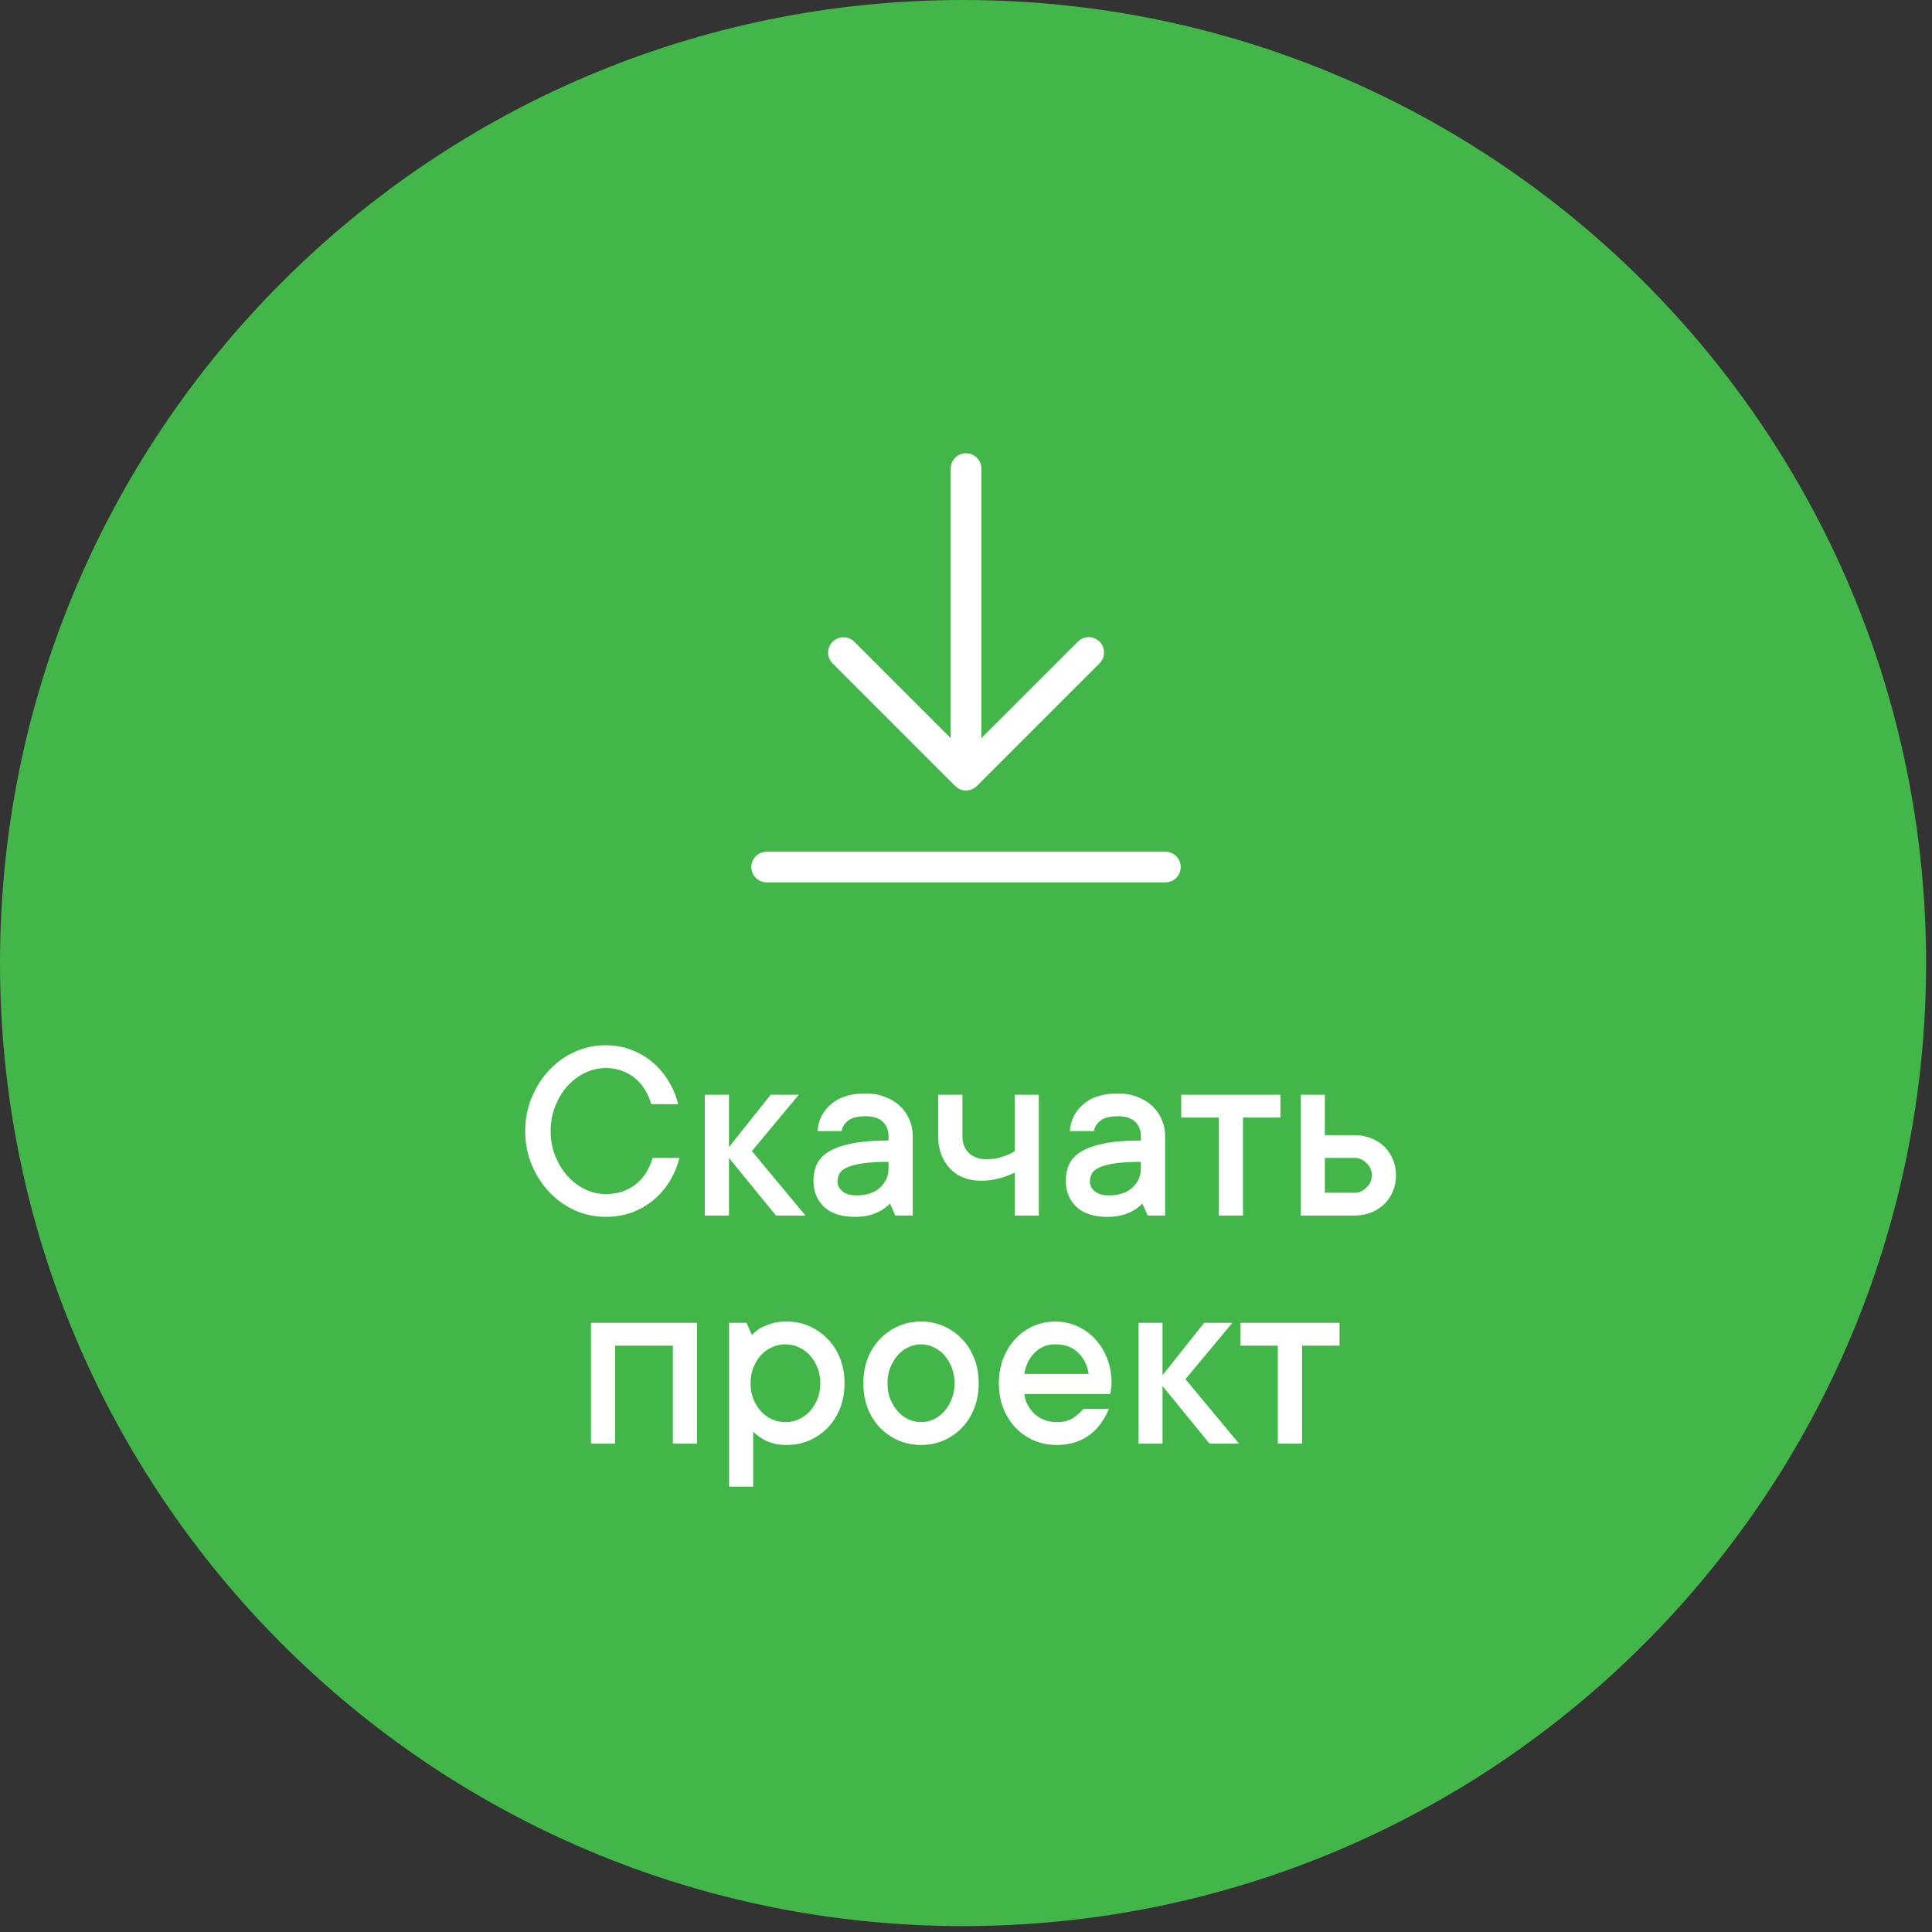
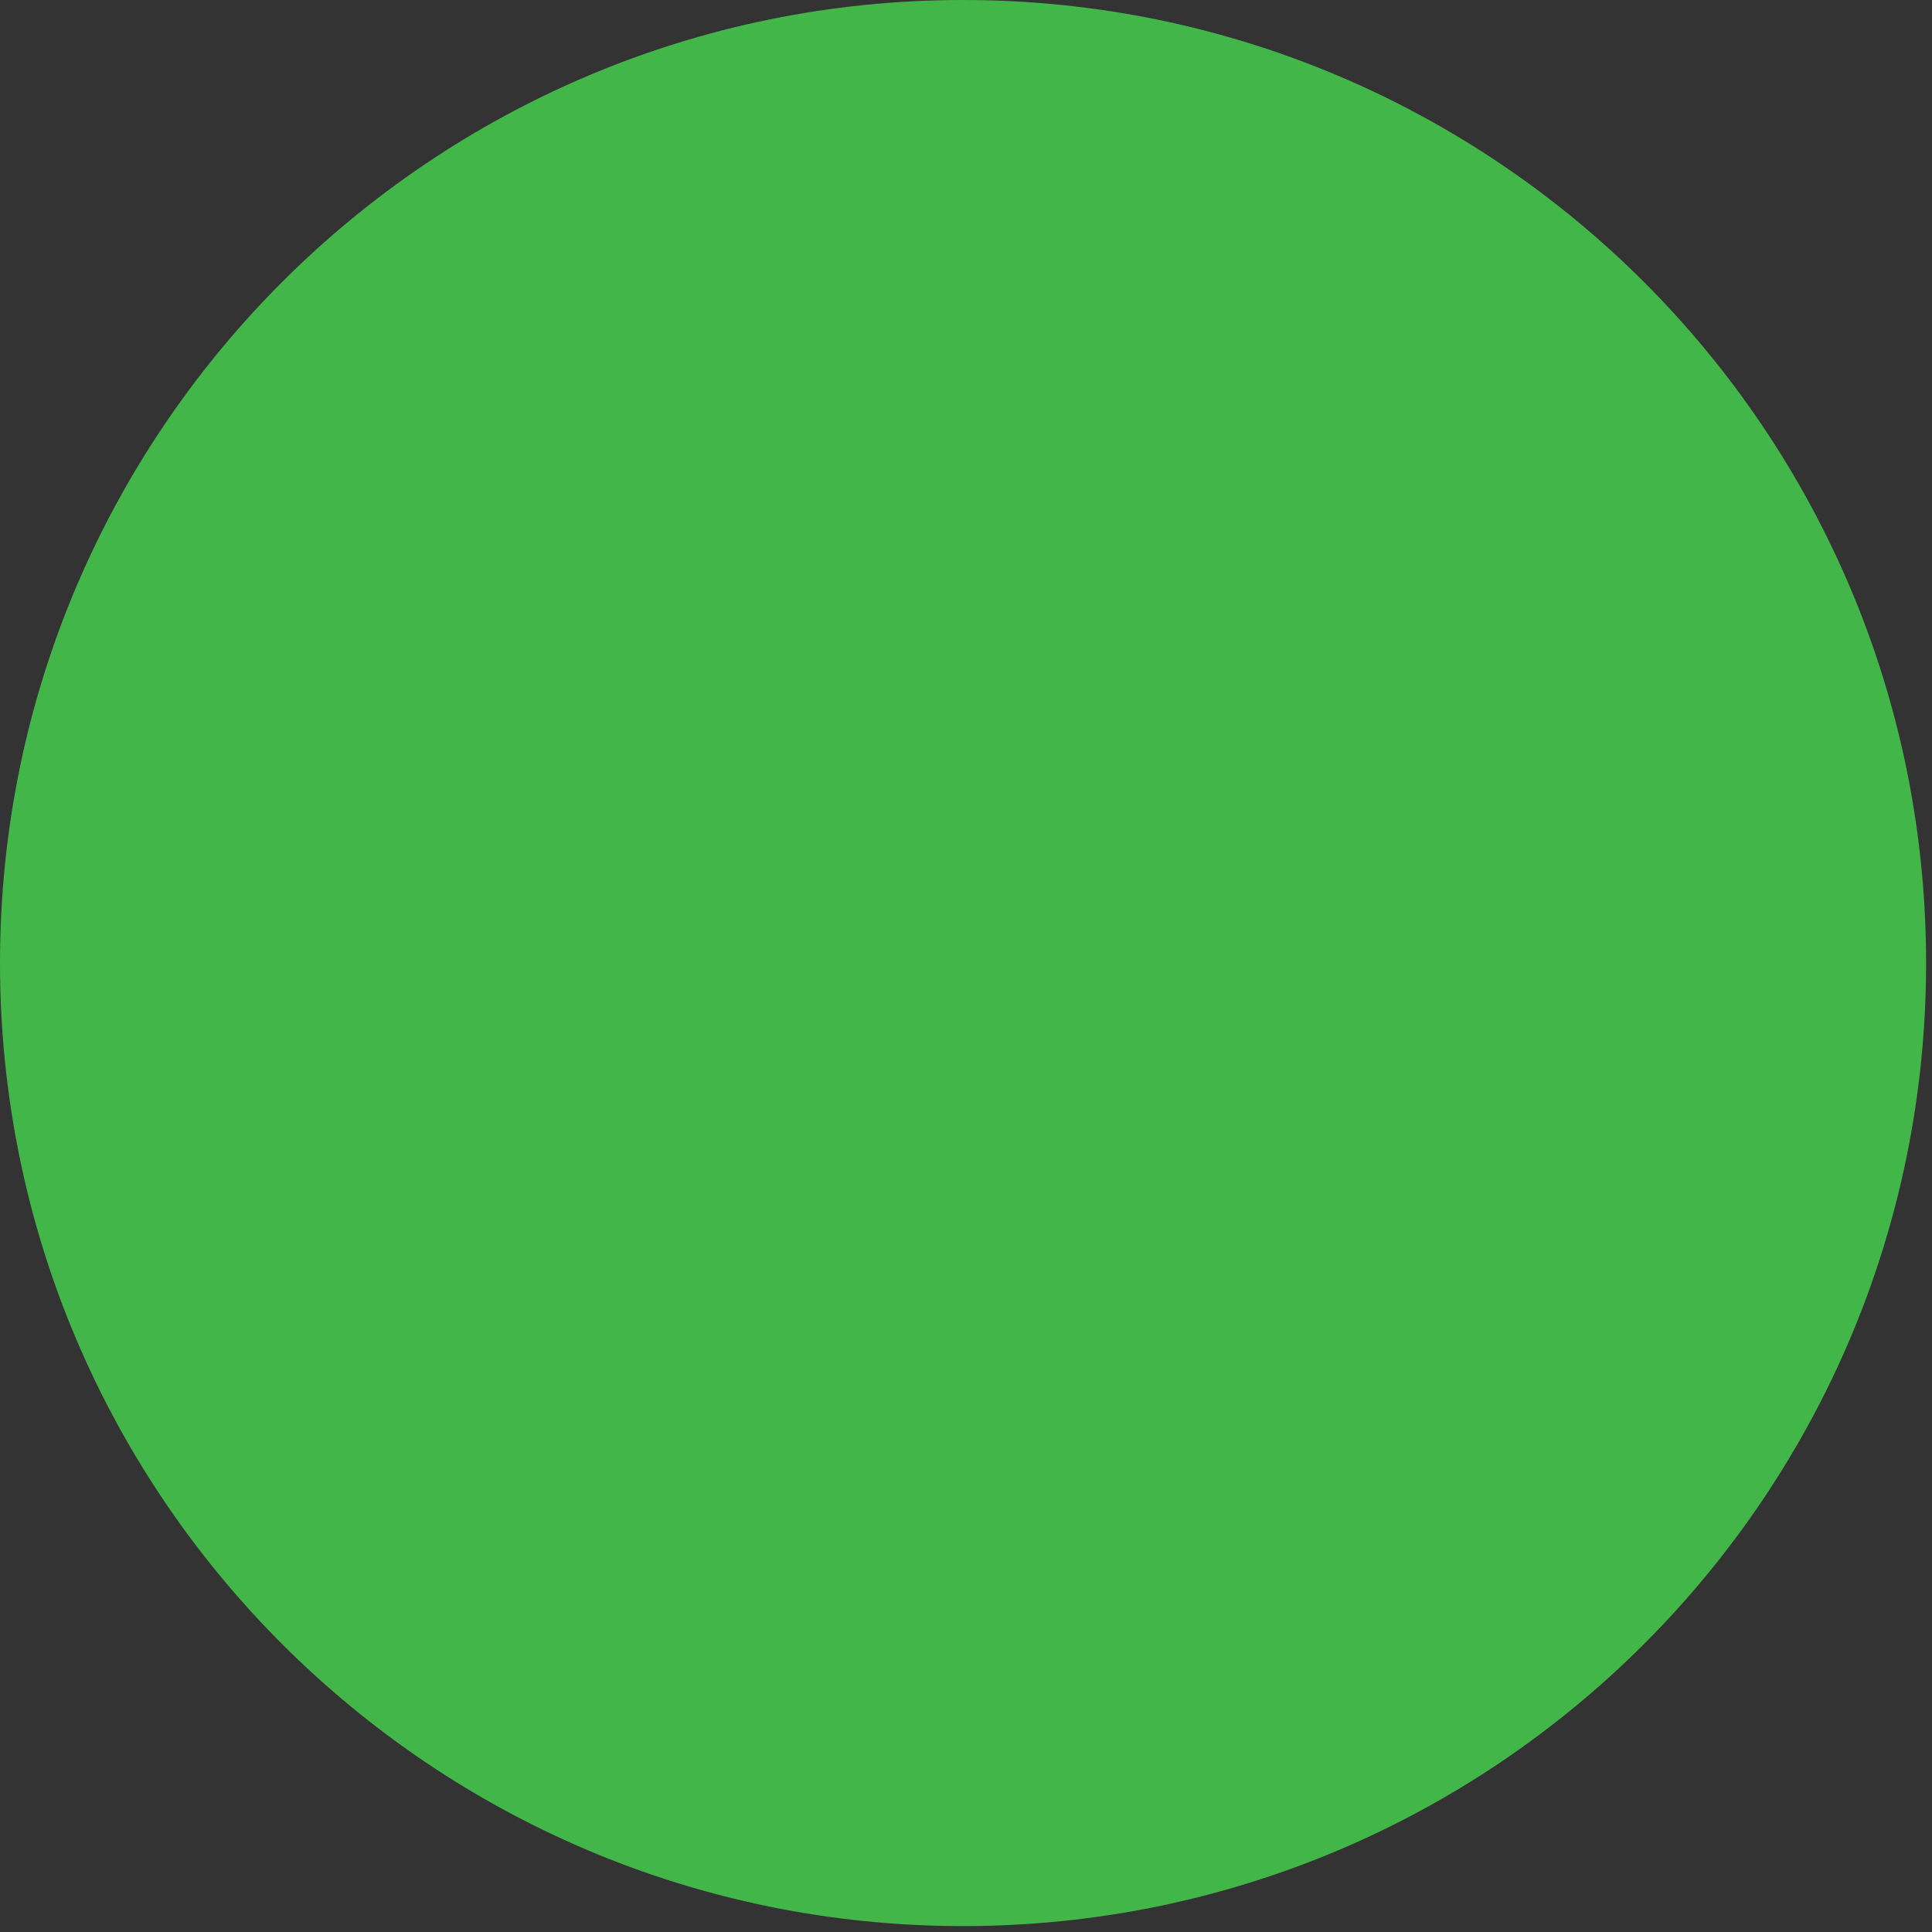
<svg xmlns="http://www.w3.org/2000/svg" width="144" height="144" viewBox="0 0 144 144" fill="none">
  <rect x="0" y="0" width="144" height="144" fill="#333333" stroke="none" />
  <g clip-path="url(#clip0_176_6)">
    <path d="M71.78 143.56C111.423 143.56 143.56 111.423 143.56 71.78C143.56 32.137 111.423 0 71.78 0C32.137 0 0 32.137 0 71.78C0 111.423 32.137 143.56 71.78 143.56Z" fill="#43B64A" />
-     <path d="M41.041 84.302C41.041 84.979 41.158 85.604 41.393 86.177C41.627 86.75 41.933 87.248 42.31 87.671C42.695 88.088 43.131 88.413 43.619 88.647C44.114 88.882 44.622 88.999 45.143 88.999C45.624 88.999 46.057 88.931 46.441 88.794C46.832 88.651 47.174 88.455 47.467 88.208C47.76 87.961 48.001 87.674 48.19 87.349C48.385 87.023 48.535 86.675 48.639 86.304H50.641C50.491 86.903 50.257 87.469 49.938 88.003C49.618 88.537 49.221 89.005 48.746 89.409C48.277 89.806 47.74 90.122 47.135 90.356C46.529 90.584 45.865 90.698 45.143 90.698C44.342 90.698 43.577 90.535 42.848 90.21C42.125 89.884 41.49 89.432 40.943 88.853C40.397 88.273 39.96 87.596 39.635 86.821C39.309 86.046 39.147 85.207 39.147 84.302C39.147 83.41 39.309 82.573 39.635 81.792C39.96 81.011 40.397 80.33 40.943 79.751C41.49 79.171 42.125 78.719 42.848 78.394C43.577 78.068 44.342 77.905 45.143 77.905C45.833 77.905 46.477 78.022 47.076 78.257C47.682 78.485 48.212 78.8 48.668 79.204C49.13 79.601 49.521 80.067 49.84 80.601C50.165 81.134 50.4 81.701 50.543 82.3H48.541C48.437 81.929 48.287 81.58 48.092 81.255C47.897 80.923 47.656 80.636 47.369 80.395C47.083 80.148 46.754 79.956 46.383 79.819C46.012 79.676 45.598 79.605 45.143 79.605C44.622 79.605 44.114 79.722 43.619 79.956C43.131 80.184 42.695 80.509 42.31 80.933C41.933 81.349 41.627 81.847 41.393 82.427C41.158 83 41.041 83.625 41.041 84.302ZM57.838 90.601L54.332 86.304V90.601H52.535V81.597H54.332V85.503L57.438 81.597H59.537L56.041 85.796L60.035 90.601H57.838ZM64.527 81.499C65.048 81.499 65.523 81.584 65.953 81.753C66.389 81.916 66.76 82.14 67.066 82.427C67.372 82.713 67.61 83.052 67.779 83.442C67.949 83.826 68.033 84.246 68.033 84.702V90.601H66.734L66.334 89.702C66.158 89.891 65.95 90.057 65.709 90.2C65.494 90.33 65.224 90.448 64.898 90.552C64.573 90.649 64.182 90.698 63.727 90.698C62.724 90.698 61.956 90.451 61.422 89.956C60.895 89.455 60.631 88.804 60.631 88.003C60.631 87.547 60.715 87.137 60.885 86.772C61.06 86.401 61.357 86.089 61.773 85.835C62.197 85.575 62.766 85.373 63.482 85.23C64.205 85.08 65.12 85.005 66.227 85.005V84.702C66.227 84.246 66.083 83.882 65.797 83.608C65.51 83.335 65.087 83.198 64.527 83.198C63.928 83.198 63.492 83.306 63.219 83.52C62.945 83.735 62.783 83.996 62.73 84.302H60.934C60.986 83.501 61.321 82.834 61.94 82.3C62.558 81.766 63.421 81.499 64.527 81.499ZM63.834 89.097C64.596 89.097 65.185 88.901 65.602 88.511C66.018 88.12 66.227 87.645 66.227 87.085V86.597C65.426 86.597 64.778 86.636 64.283 86.714C63.795 86.785 63.411 86.886 63.131 87.017C62.851 87.14 62.662 87.296 62.565 87.485C62.473 87.668 62.428 87.873 62.428 88.101C62.428 88.355 62.548 88.586 62.789 88.794C63.03 88.996 63.378 89.097 63.834 89.097ZM77.428 81.597V90.601H75.631V87.397C75.403 87.515 75.162 87.616 74.908 87.7C74.68 87.778 74.413 87.85 74.107 87.915C73.801 87.974 73.476 88.003 73.131 88.003C72.649 88.003 72.213 87.928 71.822 87.778C71.432 87.622 71.096 87.397 70.816 87.105C70.537 86.811 70.318 86.466 70.162 86.069C70.006 85.666 69.928 85.21 69.928 84.702V81.597H71.734V84.702C71.734 85.21 71.894 85.62 72.213 85.933C72.532 86.245 72.971 86.401 73.531 86.401C73.837 86.401 74.117 86.372 74.371 86.314C74.625 86.248 74.846 86.177 75.035 86.099C75.263 86.02 75.462 85.92 75.631 85.796V81.597H77.428ZM83.336 81.499C83.857 81.499 84.332 81.584 84.762 81.753C85.198 81.916 85.569 82.14 85.875 82.427C86.181 82.713 86.419 83.052 86.588 83.442C86.757 83.826 86.842 84.246 86.842 84.702V90.601H85.543L85.143 89.702C84.967 89.891 84.758 90.057 84.518 90.2C84.303 90.33 84.033 90.448 83.707 90.552C83.382 90.649 82.991 90.698 82.535 90.698C81.533 90.698 80.764 90.451 80.231 89.956C79.703 89.455 79.439 88.804 79.439 88.003C79.439 87.547 79.524 87.137 79.693 86.772C79.869 86.401 80.165 86.089 80.582 85.835C81.005 85.575 81.575 85.373 82.291 85.23C83.014 85.08 83.928 85.005 85.035 85.005V84.702C85.035 84.246 84.892 83.882 84.606 83.608C84.319 83.335 83.896 83.198 83.336 83.198C82.737 83.198 82.301 83.306 82.027 83.52C81.754 83.735 81.591 83.996 81.539 84.302H79.742C79.794 83.501 80.13 82.834 80.748 82.3C81.367 81.766 82.229 81.499 83.336 81.499ZM82.643 89.097C83.404 89.097 83.993 88.901 84.41 88.511C84.827 88.12 85.035 87.645 85.035 87.085V86.597C84.234 86.597 83.587 86.636 83.092 86.714C82.603 86.785 82.219 86.886 81.939 87.017C81.659 87.14 81.471 87.296 81.373 87.485C81.282 87.668 81.236 87.873 81.236 88.101C81.236 88.355 81.357 88.586 81.598 88.794C81.838 88.996 82.187 89.097 82.643 89.097ZM88.043 81.597H95.436V83.296H92.643V90.601H90.836V83.296H88.043V81.597ZM100.943 84.605C101.399 84.605 101.816 84.683 102.193 84.839C102.577 84.989 102.906 85.197 103.18 85.464C103.453 85.731 103.665 86.046 103.814 86.411C103.971 86.776 104.049 87.173 104.049 87.603C104.049 88.032 103.971 88.429 103.814 88.794C103.665 89.159 103.453 89.474 103.18 89.741C102.906 90.008 102.577 90.22 102.193 90.376C101.816 90.526 101.399 90.601 100.943 90.601H96.949V81.597H98.746V84.605H100.943ZM100.943 88.901C101.288 88.901 101.591 88.771 101.852 88.511C102.118 88.25 102.252 87.948 102.252 87.603C102.252 87.257 102.122 86.955 101.861 86.694C101.601 86.434 101.295 86.304 100.943 86.304H98.746V88.901H100.943ZM51.949 98.597V107.601H50.152V100.296H45.846V107.601H44.049V98.597H51.949ZM58.639 98.499C59.238 98.499 59.797 98.613 60.318 98.841C60.839 99.069 61.295 99.388 61.685 99.798C62.083 100.201 62.392 100.683 62.613 101.243C62.835 101.803 62.945 102.422 62.945 103.099C62.945 103.776 62.835 104.397 62.613 104.964C62.392 105.524 62.083 106.009 61.685 106.419C61.295 106.823 60.839 107.138 60.318 107.366C59.797 107.588 59.238 107.698 58.639 107.698C58.209 107.698 57.841 107.649 57.535 107.552C57.229 107.454 56.972 107.337 56.764 107.2C56.523 107.05 56.315 106.884 56.139 106.702V110.804H54.342V98.597H55.641L56.041 99.505C56.217 99.316 56.422 99.147 56.656 98.997C56.871 98.88 57.141 98.769 57.467 98.665C57.792 98.554 58.183 98.499 58.639 98.499ZM58.541 105.999C58.886 105.999 59.215 105.931 59.527 105.794C59.84 105.651 60.117 105.449 60.357 105.188C60.598 104.928 60.787 104.622 60.924 104.271C61.067 103.919 61.139 103.528 61.139 103.099C61.139 102.669 61.067 102.278 60.924 101.927C60.787 101.575 60.598 101.269 60.357 101.009C60.117 100.748 59.84 100.55 59.527 100.413C59.215 100.27 58.886 100.198 58.541 100.198C58.196 100.198 57.864 100.27 57.545 100.413C57.232 100.55 56.956 100.748 56.715 101.009C56.48 101.269 56.292 101.578 56.148 101.937C56.012 102.288 55.943 102.675 55.943 103.099C55.943 103.528 56.012 103.919 56.148 104.271C56.292 104.622 56.48 104.928 56.715 105.188C56.956 105.449 57.232 105.651 57.545 105.794C57.864 105.931 58.196 105.999 58.541 105.999ZM71.148 103.099C71.148 102.669 71.077 102.278 70.934 101.927C70.797 101.575 70.615 101.269 70.387 101.009C70.159 100.748 69.892 100.55 69.586 100.413C69.28 100.27 68.967 100.198 68.648 100.198C68.329 100.198 68.017 100.27 67.711 100.413C67.405 100.55 67.138 100.748 66.91 101.009C66.682 101.269 66.497 101.578 66.353 101.937C66.217 102.288 66.148 102.675 66.148 103.099C66.148 103.528 66.217 103.919 66.353 104.271C66.497 104.622 66.682 104.928 66.91 105.188C67.138 105.449 67.405 105.651 67.711 105.794C68.017 105.931 68.329 105.999 68.648 105.999C68.967 105.999 69.28 105.931 69.586 105.794C69.892 105.651 70.159 105.449 70.387 105.188C70.615 104.928 70.797 104.622 70.934 104.271C71.077 103.919 71.148 103.528 71.148 103.099ZM72.945 103.099C72.945 103.776 72.835 104.397 72.613 104.964C72.398 105.524 72.092 106.009 71.695 106.419C71.305 106.823 70.849 107.138 70.328 107.366C69.807 107.588 69.247 107.698 68.648 107.698C68.049 107.698 67.49 107.588 66.969 107.366C66.448 107.138 65.989 106.823 65.592 106.419C65.201 106.009 64.895 105.524 64.674 104.964C64.459 104.404 64.352 103.782 64.352 103.099C64.352 102.422 64.459 101.803 64.674 101.243C64.895 100.683 65.201 100.201 65.592 99.798C65.989 99.388 66.448 99.069 66.969 98.841C67.49 98.613 68.049 98.499 68.648 98.499C69.247 98.499 69.807 98.613 70.328 98.841C70.849 99.069 71.305 99.388 71.695 99.798C72.092 100.201 72.398 100.683 72.613 101.243C72.835 101.803 72.945 102.422 72.945 103.099ZM82.652 105.003C82.503 105.374 82.314 105.722 82.086 106.048C81.858 106.373 81.585 106.66 81.266 106.907C80.947 107.155 80.576 107.35 80.152 107.493C79.736 107.63 79.267 107.698 78.746 107.698C78.147 107.698 77.587 107.588 77.066 107.366C76.546 107.138 76.09 106.823 75.699 106.419C75.309 106.009 75.003 105.524 74.781 104.964C74.56 104.404 74.449 103.782 74.449 103.099C74.449 102.422 74.56 101.803 74.781 101.243C75.003 100.683 75.302 100.201 75.68 99.798C76.057 99.388 76.503 99.069 77.018 98.841C77.532 98.613 78.076 98.499 78.648 98.499C79.221 98.499 79.765 98.613 80.279 98.841C80.794 99.069 81.24 99.388 81.617 99.798C81.995 100.201 82.294 100.683 82.516 101.243C82.737 101.803 82.848 102.422 82.848 103.099C82.848 103.203 82.841 103.307 82.828 103.411C82.815 103.509 82.802 103.593 82.789 103.665C82.776 103.756 82.763 103.834 82.75 103.899H76.344C76.37 104.179 76.451 104.446 76.588 104.7C76.725 104.954 76.894 105.179 77.096 105.374C77.304 105.563 77.551 105.716 77.838 105.833C78.124 105.944 78.427 105.999 78.746 105.999C79.293 105.999 79.726 105.882 80.045 105.647C80.37 105.413 80.605 105.198 80.748 105.003H82.652ZM78.648 100.198C78.049 100.198 77.542 100.403 77.125 100.813C76.715 101.217 76.454 101.748 76.344 102.405H81.148C81.044 101.754 80.777 101.224 80.348 100.813C79.924 100.403 79.358 100.198 78.648 100.198ZM90.152 107.601L86.647 103.304V107.601H84.85V98.597H86.647V102.503L89.752 98.597H91.852L88.356 102.796L92.35 107.601H90.152ZM92.447 98.597H99.84V100.296H97.047V107.601H95.24V100.296H92.447V98.597Z" fill="white" />
-     <path d="M71.985 33.78C71.362 33.79 70.86 34.297 70.86 34.922C70.86 34.928 70.86 34.933 70.86 34.939V55.018L63.674 47.832C63.467 47.625 63.182 47.498 62.867 47.498C62.236 47.498 61.725 48.01 61.725 48.64C61.725 48.956 61.853 49.241 62.06 49.448L71.195 58.583C71.198 58.586 71.203 58.59 71.208 58.594L71.21 58.596C71.221 58.607 71.233 58.618 71.245 58.629L71.246 58.63C71.261 58.644 71.277 58.657 71.293 58.671L71.295 58.673C71.303 58.679 71.314 58.687 71.325 58.695L71.328 58.697C71.343 58.708 71.362 58.722 71.382 58.735L71.387 58.738C71.397 58.745 71.412 58.754 71.428 58.763L71.433 58.766C71.445 58.773 71.462 58.783 71.48 58.792L71.486 58.795C71.495 58.8 71.511 58.808 71.527 58.814L71.534 58.817C71.544 58.822 71.562 58.83 71.58 58.838L71.587 58.841C71.598 58.846 71.618 58.852 71.638 58.859L71.646 58.861C71.654 58.864 71.67 58.87 71.686 58.875L71.694 58.877C71.705 58.88 71.725 58.886 71.745 58.89L71.752 58.891C71.762 58.894 71.781 58.898 71.799 58.901L71.806 58.902C71.817 58.904 71.836 58.907 71.855 58.909L71.861 58.91C71.875 58.912 71.895 58.914 71.915 58.915H71.918C71.936 58.916 71.956 58.917 71.977 58.917C71.985 58.917 71.996 58.918 72.005 58.918C72.014 58.918 72.024 58.918 72.034 58.917C72.069 58.916 72.102 58.914 72.135 58.91L72.13 58.911C72.139 58.91 72.141 58.909 72.144 58.909L72.137 58.91C72.167 58.906 72.191 58.902 72.215 58.897L72.208 58.898C72.234 58.893 72.252 58.889 72.27 58.885L72.262 58.887C72.284 58.882 72.299 58.878 72.313 58.874L72.305 58.876C72.336 58.867 72.359 58.86 72.381 58.853L72.373 58.855C72.395 58.848 72.408 58.842 72.422 58.837L72.415 58.84C72.443 58.829 72.463 58.821 72.482 58.811L72.475 58.814C72.512 58.797 72.54 58.783 72.568 58.768L72.562 58.771C72.567 58.768 72.568 58.767 72.569 58.766L72.565 58.769C72.592 58.754 72.613 58.74 72.634 58.726L72.63 58.729C72.649 58.716 72.664 58.707 72.678 58.696L72.675 58.698C72.703 58.677 72.727 58.658 72.75 58.638L72.749 58.639C72.751 58.637 72.754 58.634 72.756 58.632C72.775 58.616 72.793 58.601 72.809 58.585L81.943 49.451C82.157 49.243 82.289 48.953 82.289 48.632C82.289 48.001 81.778 47.49 81.147 47.49C81.135 47.49 81.124 47.49 81.112 47.491H81.114C80.806 47.5 80.529 47.63 80.329 47.835L73.144 55.021V34.941C73.144 34.936 73.144 34.931 73.144 34.926C73.144 34.295 72.633 33.784 72.002 33.784C71.996 33.784 71.99 33.784 71.984 33.784L71.985 33.78ZM57.158 63.483C57.153 63.483 57.148 63.483 57.142 63.483C56.511 63.483 56 63.994 56 64.625C56 65.256 56.512 65.767 57.142 65.767C57.148 65.767 57.153 65.767 57.159 65.767H86.845C86.85 65.767 86.855 65.767 86.861 65.767C87.492 65.767 88.003 65.256 88.003 64.625C88.003 63.994 87.492 63.483 86.861 63.483C86.855 63.483 86.85 63.483 86.844 63.483H57.158Z" fill="white" />
  </g>
  <defs>
    <clipPath id="clip0_176_6">
      <rect width="144" height="144" fill="white" />
    </clipPath>
  </defs>
</svg>